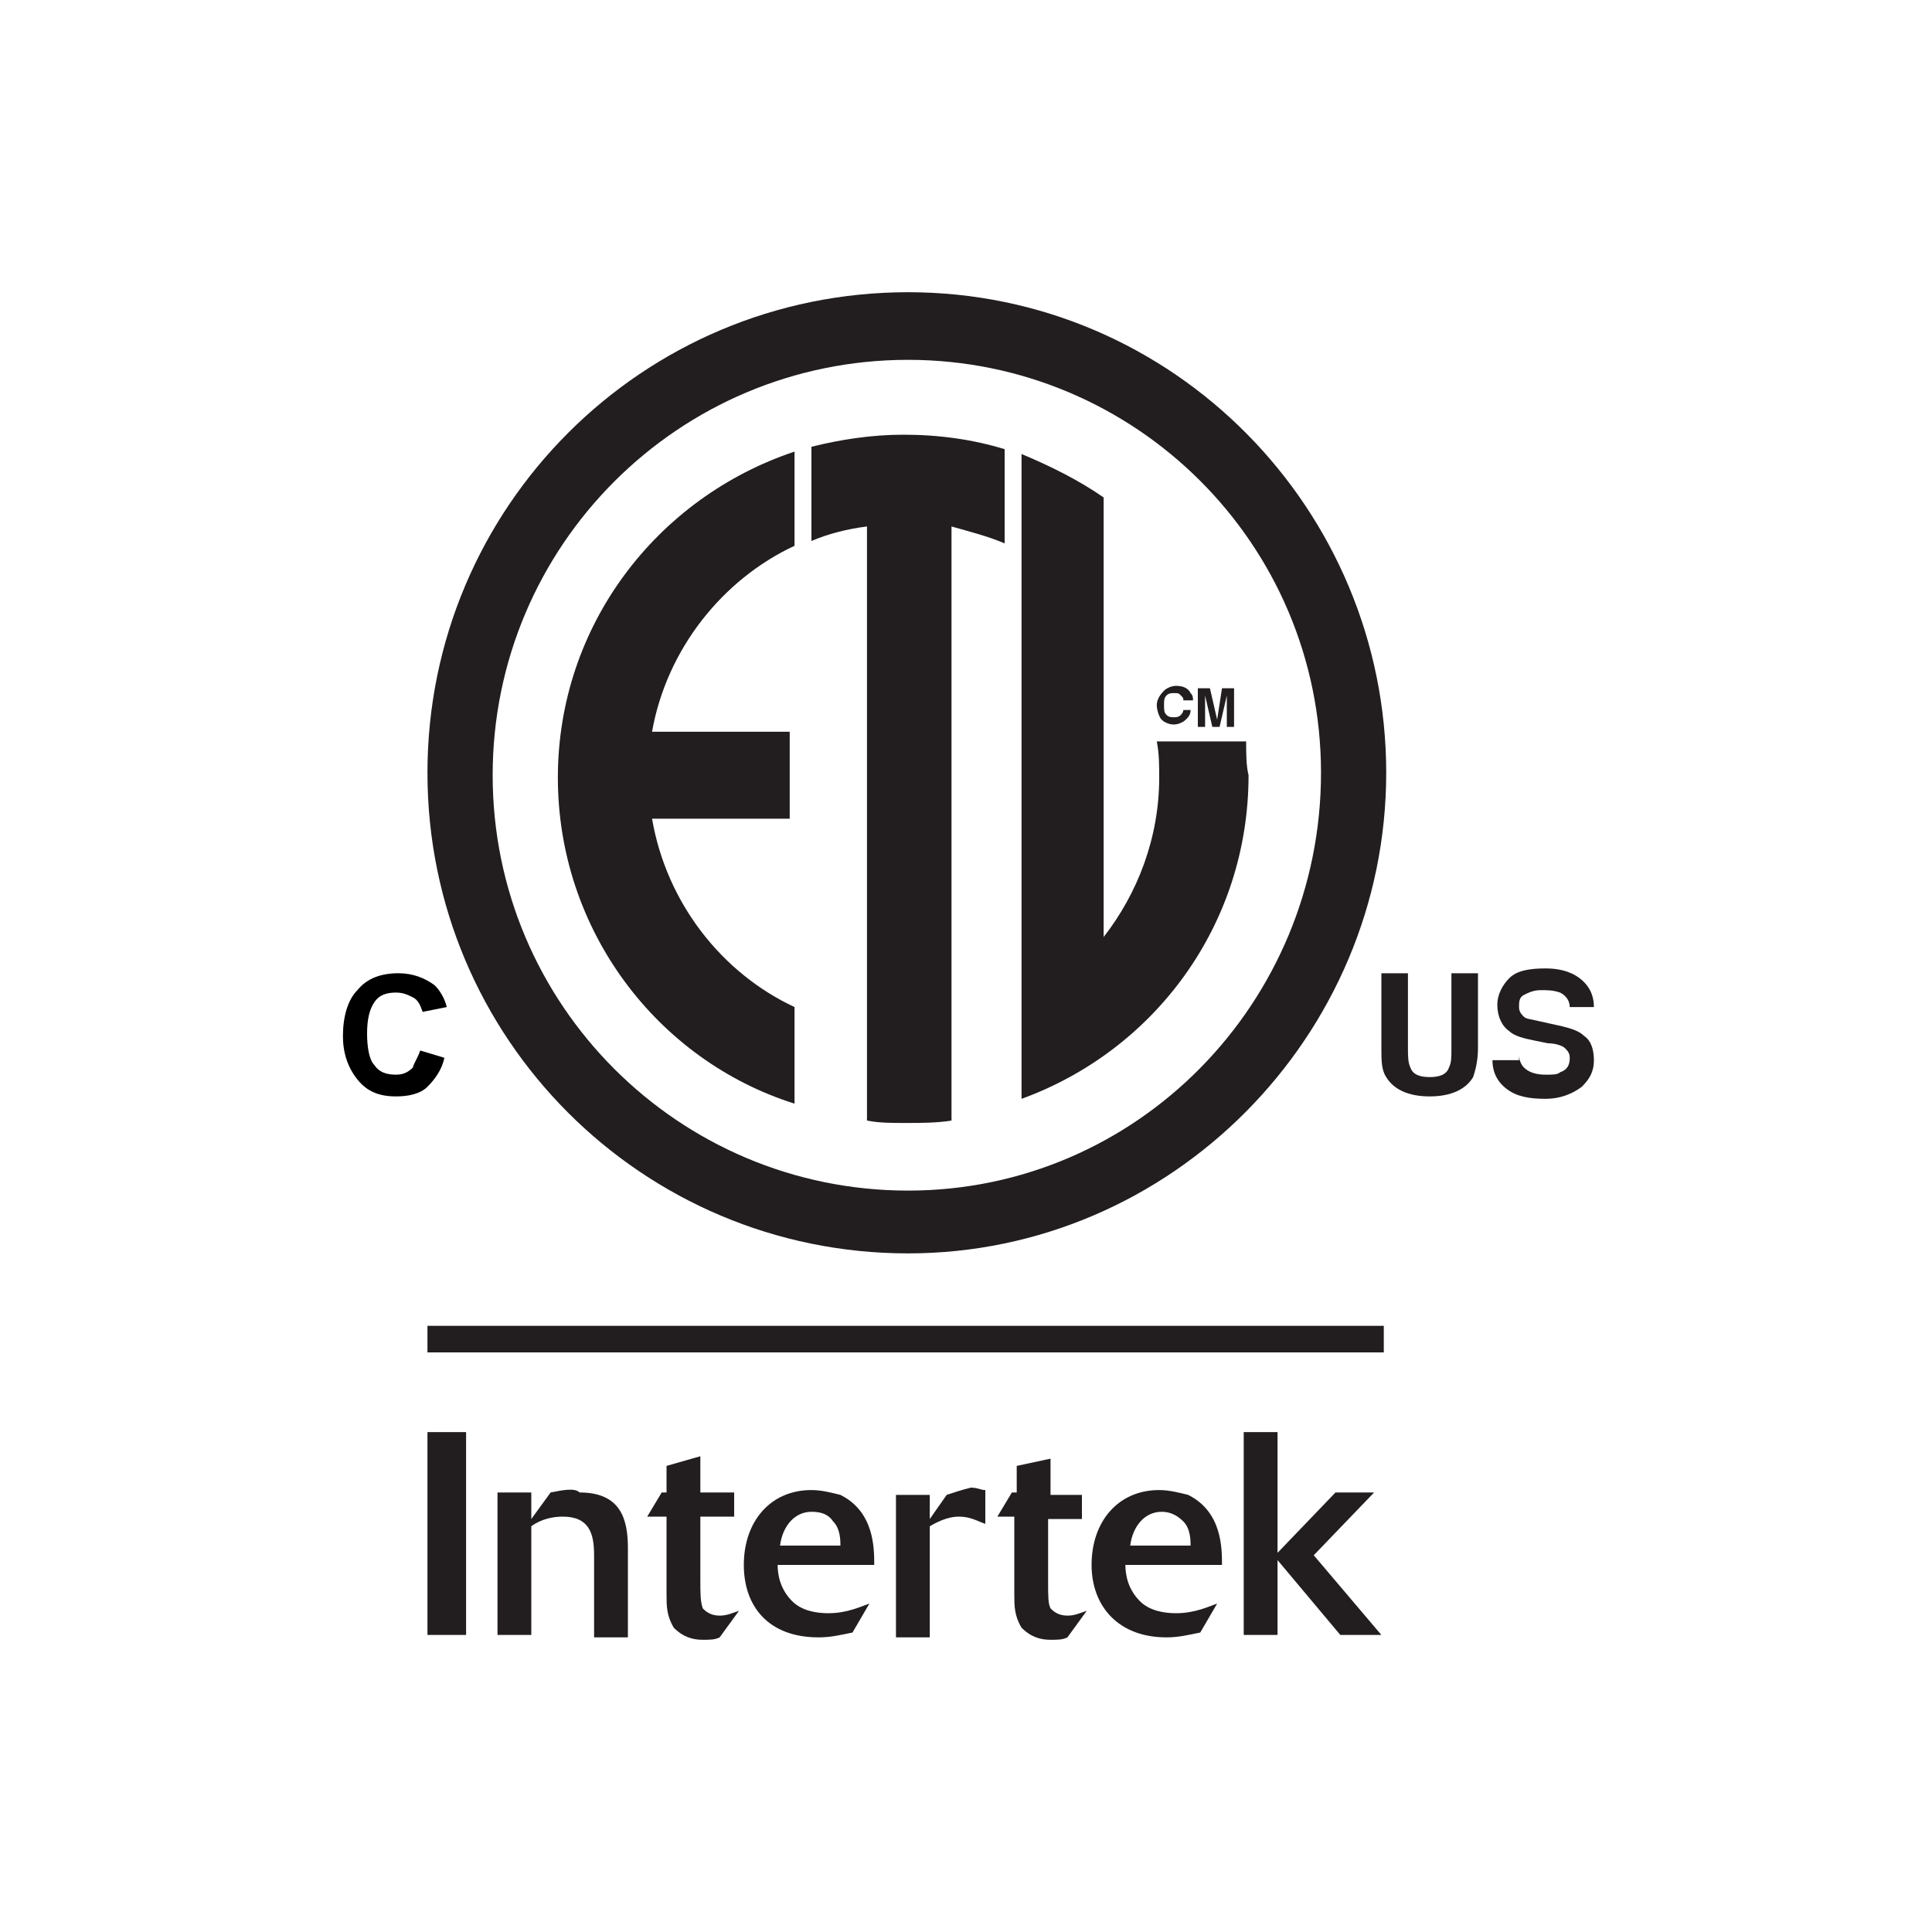
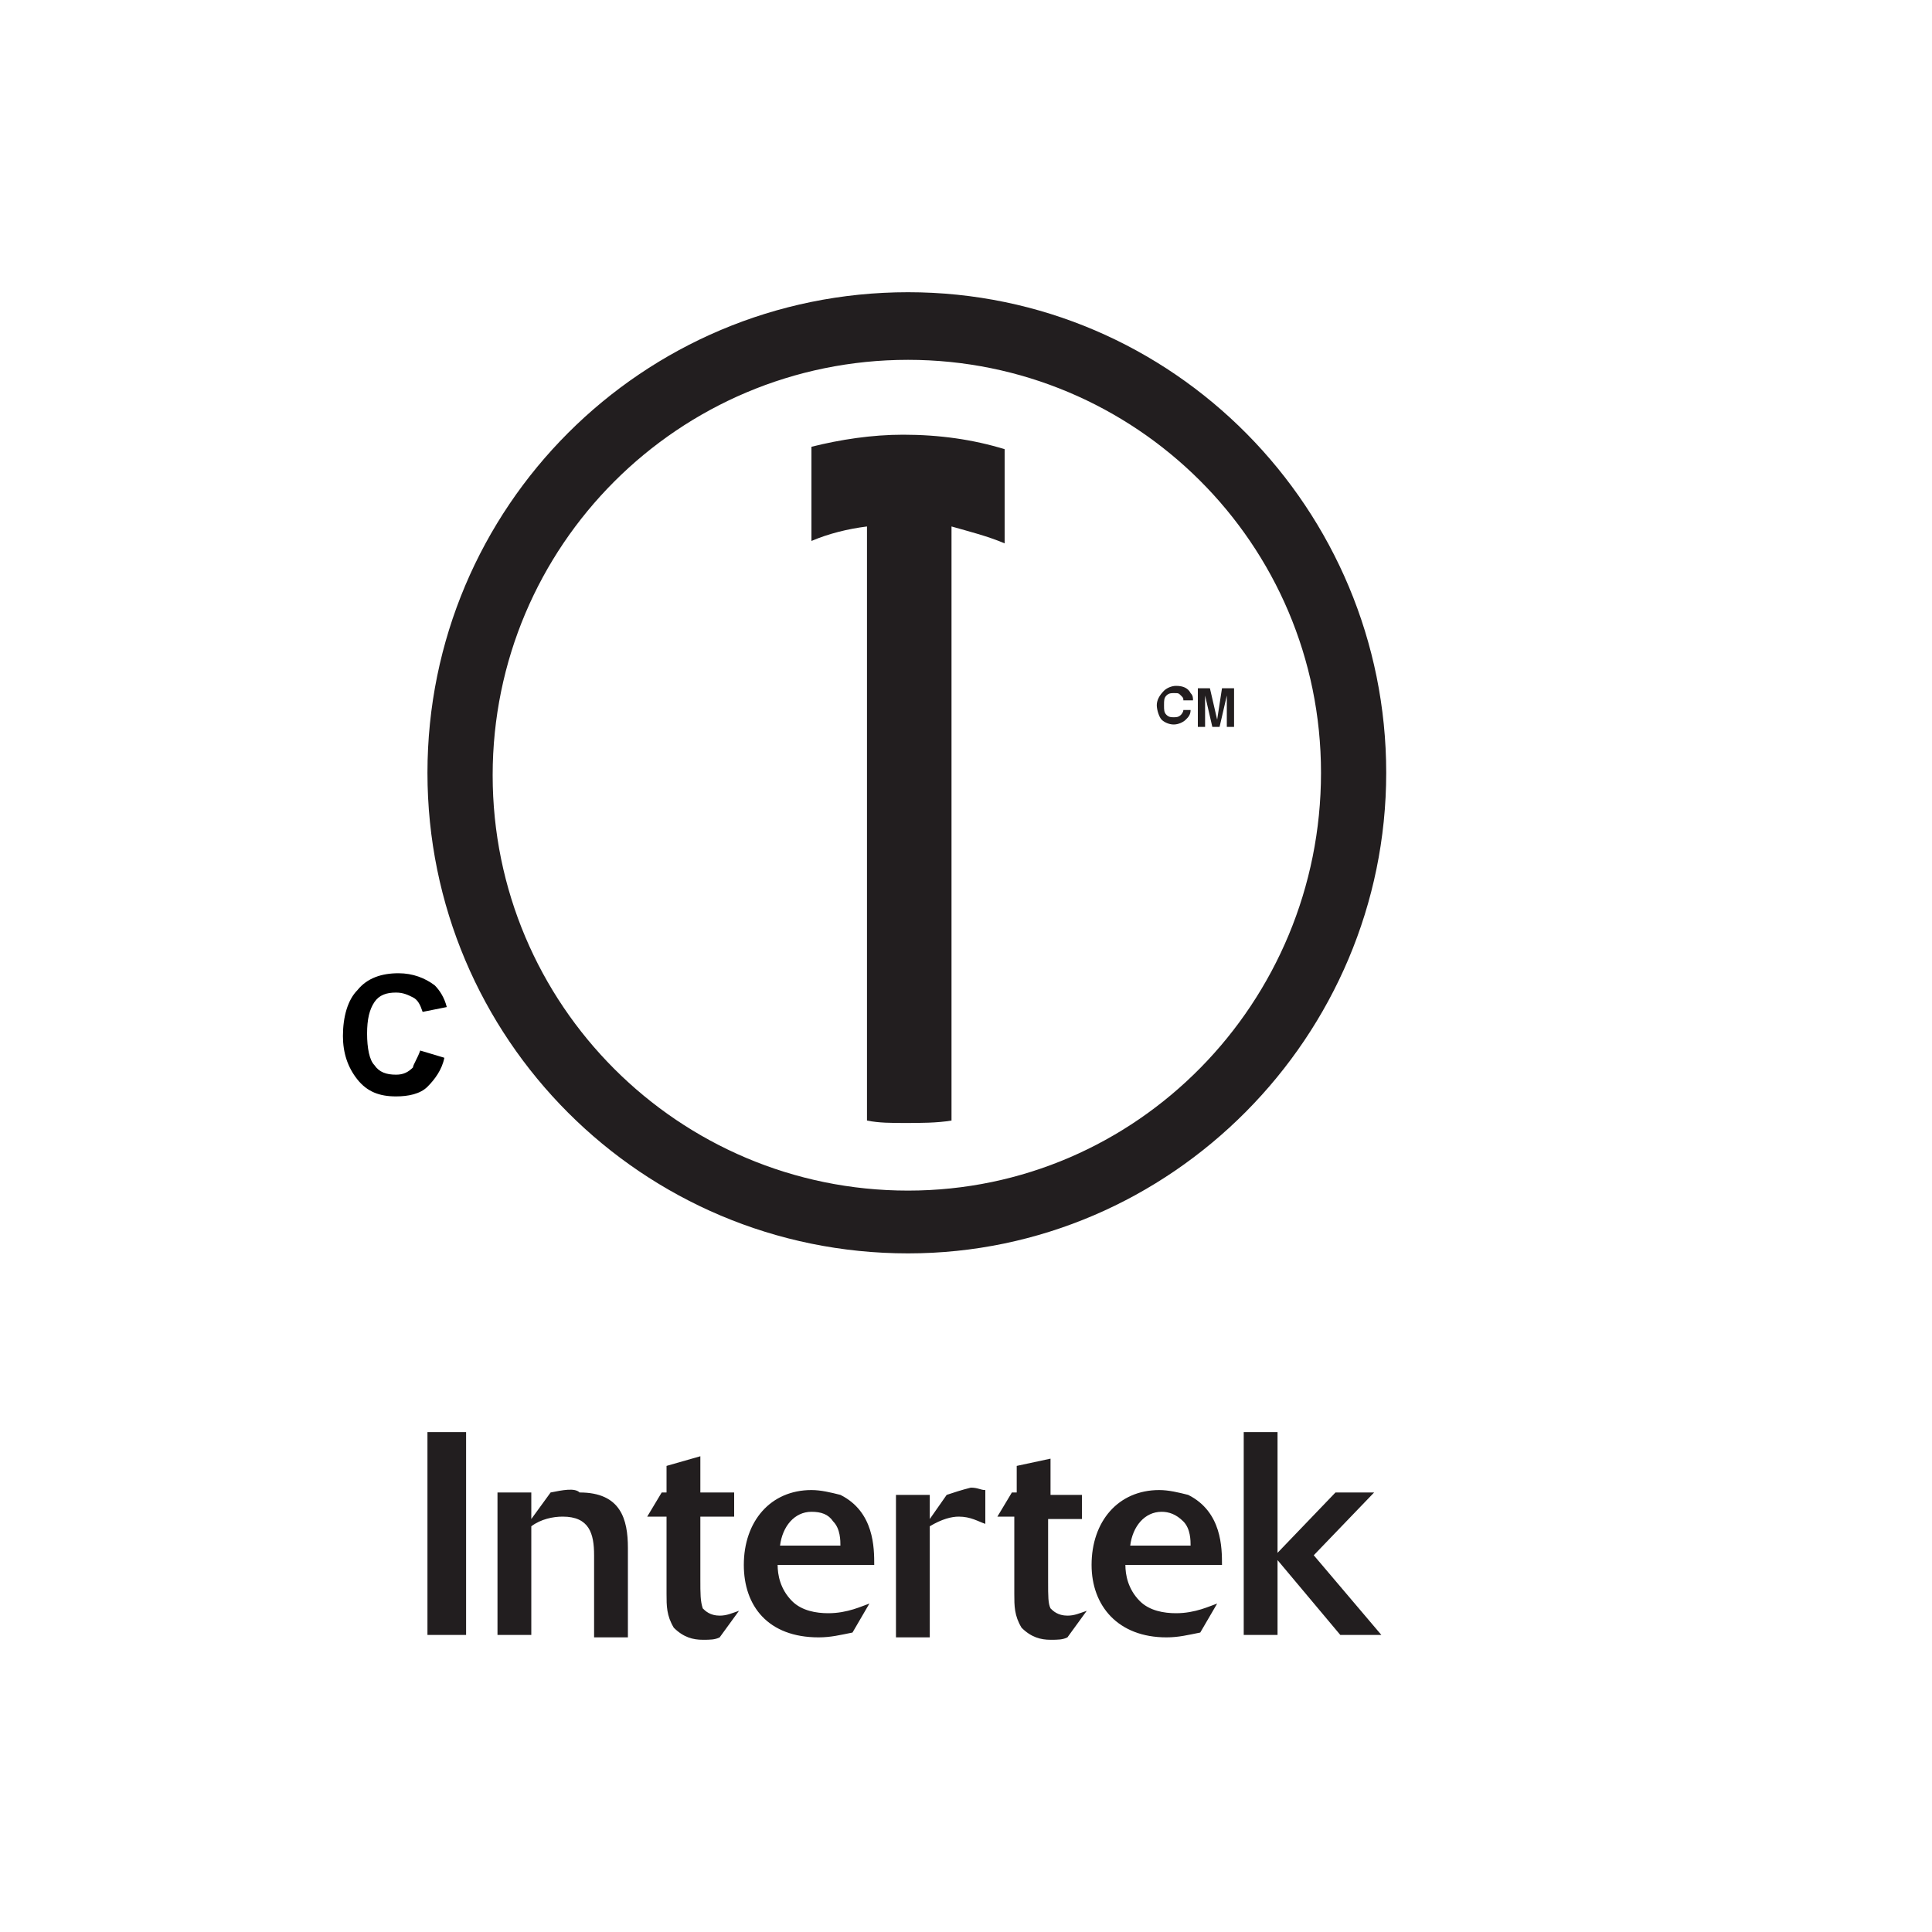
<svg xmlns="http://www.w3.org/2000/svg" version="1.1" id="Ebene_1" x="0px" y="0px" width="80px" height="80px" viewBox="0 0 80 80" enable-background="new 0 0 80 80" xml:space="preserve">
  <g>
    <path fill="#221E1F" d="M17.7,59.3h1.6v8.4h-1.6V59.3z M22.8,61.8l-0.8,1.1v-1.1h-1.4v5.9h1.4v-4.5c0.4-0.3,0.9-0.4,1.3-0.4   c1.1,0,1.3,0.7,1.3,1.6v3.4h1.4v-3.7c0-1.2-0.3-2.3-2-2.3C23.8,61.6,23.3,61.7,22.8,61.8 M27.6,60.7v1.1h-0.2l-0.6,1h0.8l0,3.2   c0,0.5,0,0.9,0.3,1.4c0.4,0.4,0.8,0.5,1.2,0.5c0.3,0,0.5,0,0.7-0.1l0.8-1.1c-0.3,0.1-0.5,0.2-0.8,0.2c-0.4,0-0.6-0.2-0.7-0.3   C29,66.3,29,66,29,65.4l0-2.6h1.4v-1H29v-1.5L27.6,60.7 M33.6,62.6c-0.7,0-1.2,0.6-1.3,1.4h2.5c0-0.2,0-0.7-0.3-1   C34.3,62.7,34,62.6,33.6,62.6 M30.8,64.8c0-1.8,1.1-3.1,2.8-3.1c0.4,0,0.8,0.1,1.2,0.2c1.4,0.7,1.4,2.2,1.4,2.9h-4   c0,0.4,0.1,1,0.6,1.5c0.4,0.4,1,0.5,1.5,0.5c0.8,0,1.4-0.3,1.7-0.4l-0.7,1.2c-0.5,0.1-0.9,0.2-1.4,0.2   C31.8,67.8,30.8,66.5,30.8,64.8 M39.2,61.9l-0.7,1v-1h-1.4v5.9h1.4v-4.6c0.5-0.3,0.9-0.4,1.2-0.4c0.5,0,0.8,0.2,1.1,0.3v-1.4   c-0.2,0-0.3-0.1-0.6-0.1C39.8,61.7,39.5,61.8,39.2,61.9 M42.1,60.7v1.1h-0.2l-0.6,1H42l0,3.2c0,0.5,0,0.9,0.3,1.4   c0.4,0.4,0.8,0.5,1.2,0.5c0.3,0,0.5,0,0.7-0.1l0.8-1.1c-0.3,0.1-0.5,0.2-0.8,0.2c-0.4,0-0.6-0.2-0.7-0.3c-0.1-0.2-0.1-0.5-0.1-1.1   l0-2.6h1.4v-1h-1.3v-1.5L42.1,60.7 M48.1,62.6c-0.7,0-1.2,0.6-1.3,1.4h2.5c0-0.2,0-0.7-0.3-1C48.7,62.7,48.4,62.6,48.1,62.6    M45.2,64.8c0-1.8,1.1-3.1,2.8-3.1c0.4,0,0.8,0.1,1.2,0.2c1.4,0.7,1.4,2.2,1.4,2.9h-4c0,0.4,0.1,1,0.6,1.5c0.4,0.4,1,0.5,1.5,0.5   c0.8,0,1.4-0.3,1.7-0.4l-0.7,1.2c-0.5,0.1-0.9,0.2-1.4,0.2C46.3,67.8,45.2,66.5,45.2,64.8 M51.5,59.3v8.4h1.4v-3.1l2.6,3.1h1.7   l-2.8-3.3l2.5-2.6h-1.6l-2.4,2.5v-5H51.5z" />
-     <rect x="17.7" y="54.9" fill="#221E1F" width="39.6" height="1.1" />
-     <path fill="#221E1F" d="M57.2,40.3h1.1v3.1c0,0.3,0,0.6,0.1,0.8c0.1,0.3,0.4,0.4,0.8,0.4c0.4,0,0.7-0.1,0.8-0.4   c0.1-0.2,0.1-0.4,0.1-0.8v-3.1h1.1v3.1c0,0.5-0.1,0.9-0.2,1.2c-0.3,0.5-0.9,0.8-1.8,0.8c-0.9,0-1.5-0.3-1.8-0.8   c-0.2-0.3-0.2-0.7-0.2-1.2V40.3z" />
-     <path fill="#221E1F" d="M62.9,43.7c0,0.2,0.1,0.4,0.2,0.5c0.2,0.2,0.5,0.3,0.9,0.3c0.3,0,0.5,0,0.6-0.1c0.3-0.1,0.4-0.3,0.4-0.6   c0-0.2-0.1-0.3-0.2-0.4c-0.1-0.1-0.4-0.2-0.7-0.2l-0.5-0.1c-0.5-0.1-0.9-0.2-1.1-0.4c-0.3-0.2-0.5-0.6-0.5-1.1   c0-0.4,0.2-0.8,0.5-1.1c0.3-0.3,0.8-0.4,1.5-0.4c0.5,0,1,0.1,1.4,0.4c0.4,0.3,0.6,0.7,0.6,1.2h-1c0-0.3-0.2-0.5-0.4-0.6   C64.3,41,64.1,41,63.8,41c-0.3,0-0.5,0.1-0.7,0.2c-0.2,0.1-0.2,0.3-0.2,0.5c0,0.2,0.1,0.3,0.2,0.4c0.1,0.1,0.3,0.1,0.7,0.2l0.9,0.2   c0.4,0.1,0.7,0.2,0.9,0.4c0.3,0.2,0.4,0.6,0.4,1c0,0.5-0.2,0.8-0.5,1.1c-0.4,0.3-0.9,0.5-1.5,0.5c-0.7,0-1.2-0.1-1.6-0.4   c-0.4-0.3-0.6-0.7-0.6-1.2H62.9z" />
-     <path fill="#221E1F" d="M27,33.9h5.7v-3.6H27c0.6-3.4,2.9-6.3,5.9-7.7v-3.9c-5.7,1.9-9.8,7.2-9.8,13.5c0,6.3,4.1,11.7,9.8,13.5v-4   C29.9,40.3,27.6,37.4,27,33.9z" />
    <path fill="#221E1F" d="M41.6,22.5v-3.9c-1.3-0.4-2.7-0.6-4.2-0.6c-1.3,0-2.6,0.2-3.8,0.5v3.9c0.7-0.3,1.5-0.5,2.3-0.6V44h0v2.4   c0.5,0.1,1,0.1,1.6,0.1c0.6,0,1.3,0,1.9-0.1v-3.7c0,0,0,0,0,0V21.8C40.1,22,40.9,22.2,41.6,22.5z" />
-     <path fill="#221E1F" d="M51.6,30.7h-3.7c0.1,0.5,0.1,1,0.1,1.5c0,2.5-0.9,4.8-2.3,6.6V25.6c0,0,0,0,0,0v-5c-1-0.7-2.2-1.3-3.4-1.8   v3.4h0v19.6h0v3.7c5.5-2,9.4-7.2,9.4-13.4C51.6,31.7,51.6,31.2,51.6,30.7z" />
    <path fill="#221E1F" d="M48.2,28.6c0.1-0.1,0.3-0.2,0.5-0.2c0.3,0,0.5,0.1,0.6,0.3c0.1,0.1,0.1,0.2,0.1,0.3H49c0-0.1,0-0.1-0.1-0.2   c-0.1-0.1-0.1-0.1-0.3-0.1c-0.1,0-0.2,0-0.3,0.1c-0.1,0.1-0.1,0.2-0.1,0.4c0,0.2,0,0.3,0.1,0.4c0.1,0.1,0.2,0.1,0.3,0.1   c0.1,0,0.2,0,0.3-0.1c0,0,0.1-0.1,0.1-0.2h0.3c0,0.2-0.1,0.3-0.2,0.4c-0.1,0.1-0.3,0.2-0.5,0.2c-0.2,0-0.4-0.1-0.5-0.2   c-0.1-0.1-0.2-0.4-0.2-0.6C47.9,29,48,28.8,48.2,28.6z" />
    <path fill="#221E1F" d="M50.6,28.5h0.5v1.6h-0.3V29c0,0,0-0.1,0-0.1c0-0.1,0-0.1,0-0.1l-0.3,1.3h-0.3l-0.3-1.3c0,0,0,0.1,0,0.1   c0,0.1,0,0.1,0,0.1v1.1h-0.3v-1.6h0.5l0.3,1.3L50.6,28.5z" />
    <path fill="#221E1F" d="M37.6,51.9c-11,0-19.9-8.9-19.9-19.9s8.9-19.9,19.9-19.9S57.4,21.1,57.4,32S48.5,51.9,37.6,51.9z    M37.6,14.9c-9.5,0-17.2,7.7-17.2,17.2s7.7,17.2,17.2,17.2S54.7,41.5,54.7,32S47,14.9,37.6,14.9z" />
    <g>
      <path d="M17.4,43.5l1,0.3c-0.1,0.5-0.4,0.9-0.7,1.2c-0.3,0.3-0.8,0.4-1.3,0.4c-0.7,0-1.2-0.2-1.6-0.7c-0.4-0.5-0.6-1.1-0.6-1.8    c0-0.8,0.2-1.5,0.6-1.9c0.4-0.5,1-0.7,1.7-0.7c0.6,0,1.1,0.2,1.5,0.5c0.2,0.2,0.4,0.5,0.5,0.9l-1,0.2c-0.1-0.3-0.2-0.5-0.4-0.6    c-0.2-0.1-0.4-0.2-0.7-0.2c-0.4,0-0.7,0.1-0.9,0.4c-0.2,0.3-0.3,0.7-0.3,1.3c0,0.6,0.1,1.1,0.3,1.3c0.2,0.3,0.5,0.4,0.9,0.4    c0.3,0,0.5-0.1,0.7-0.3C17.1,44.1,17.3,43.8,17.4,43.5z" />
    </g>
  </g>
</svg>